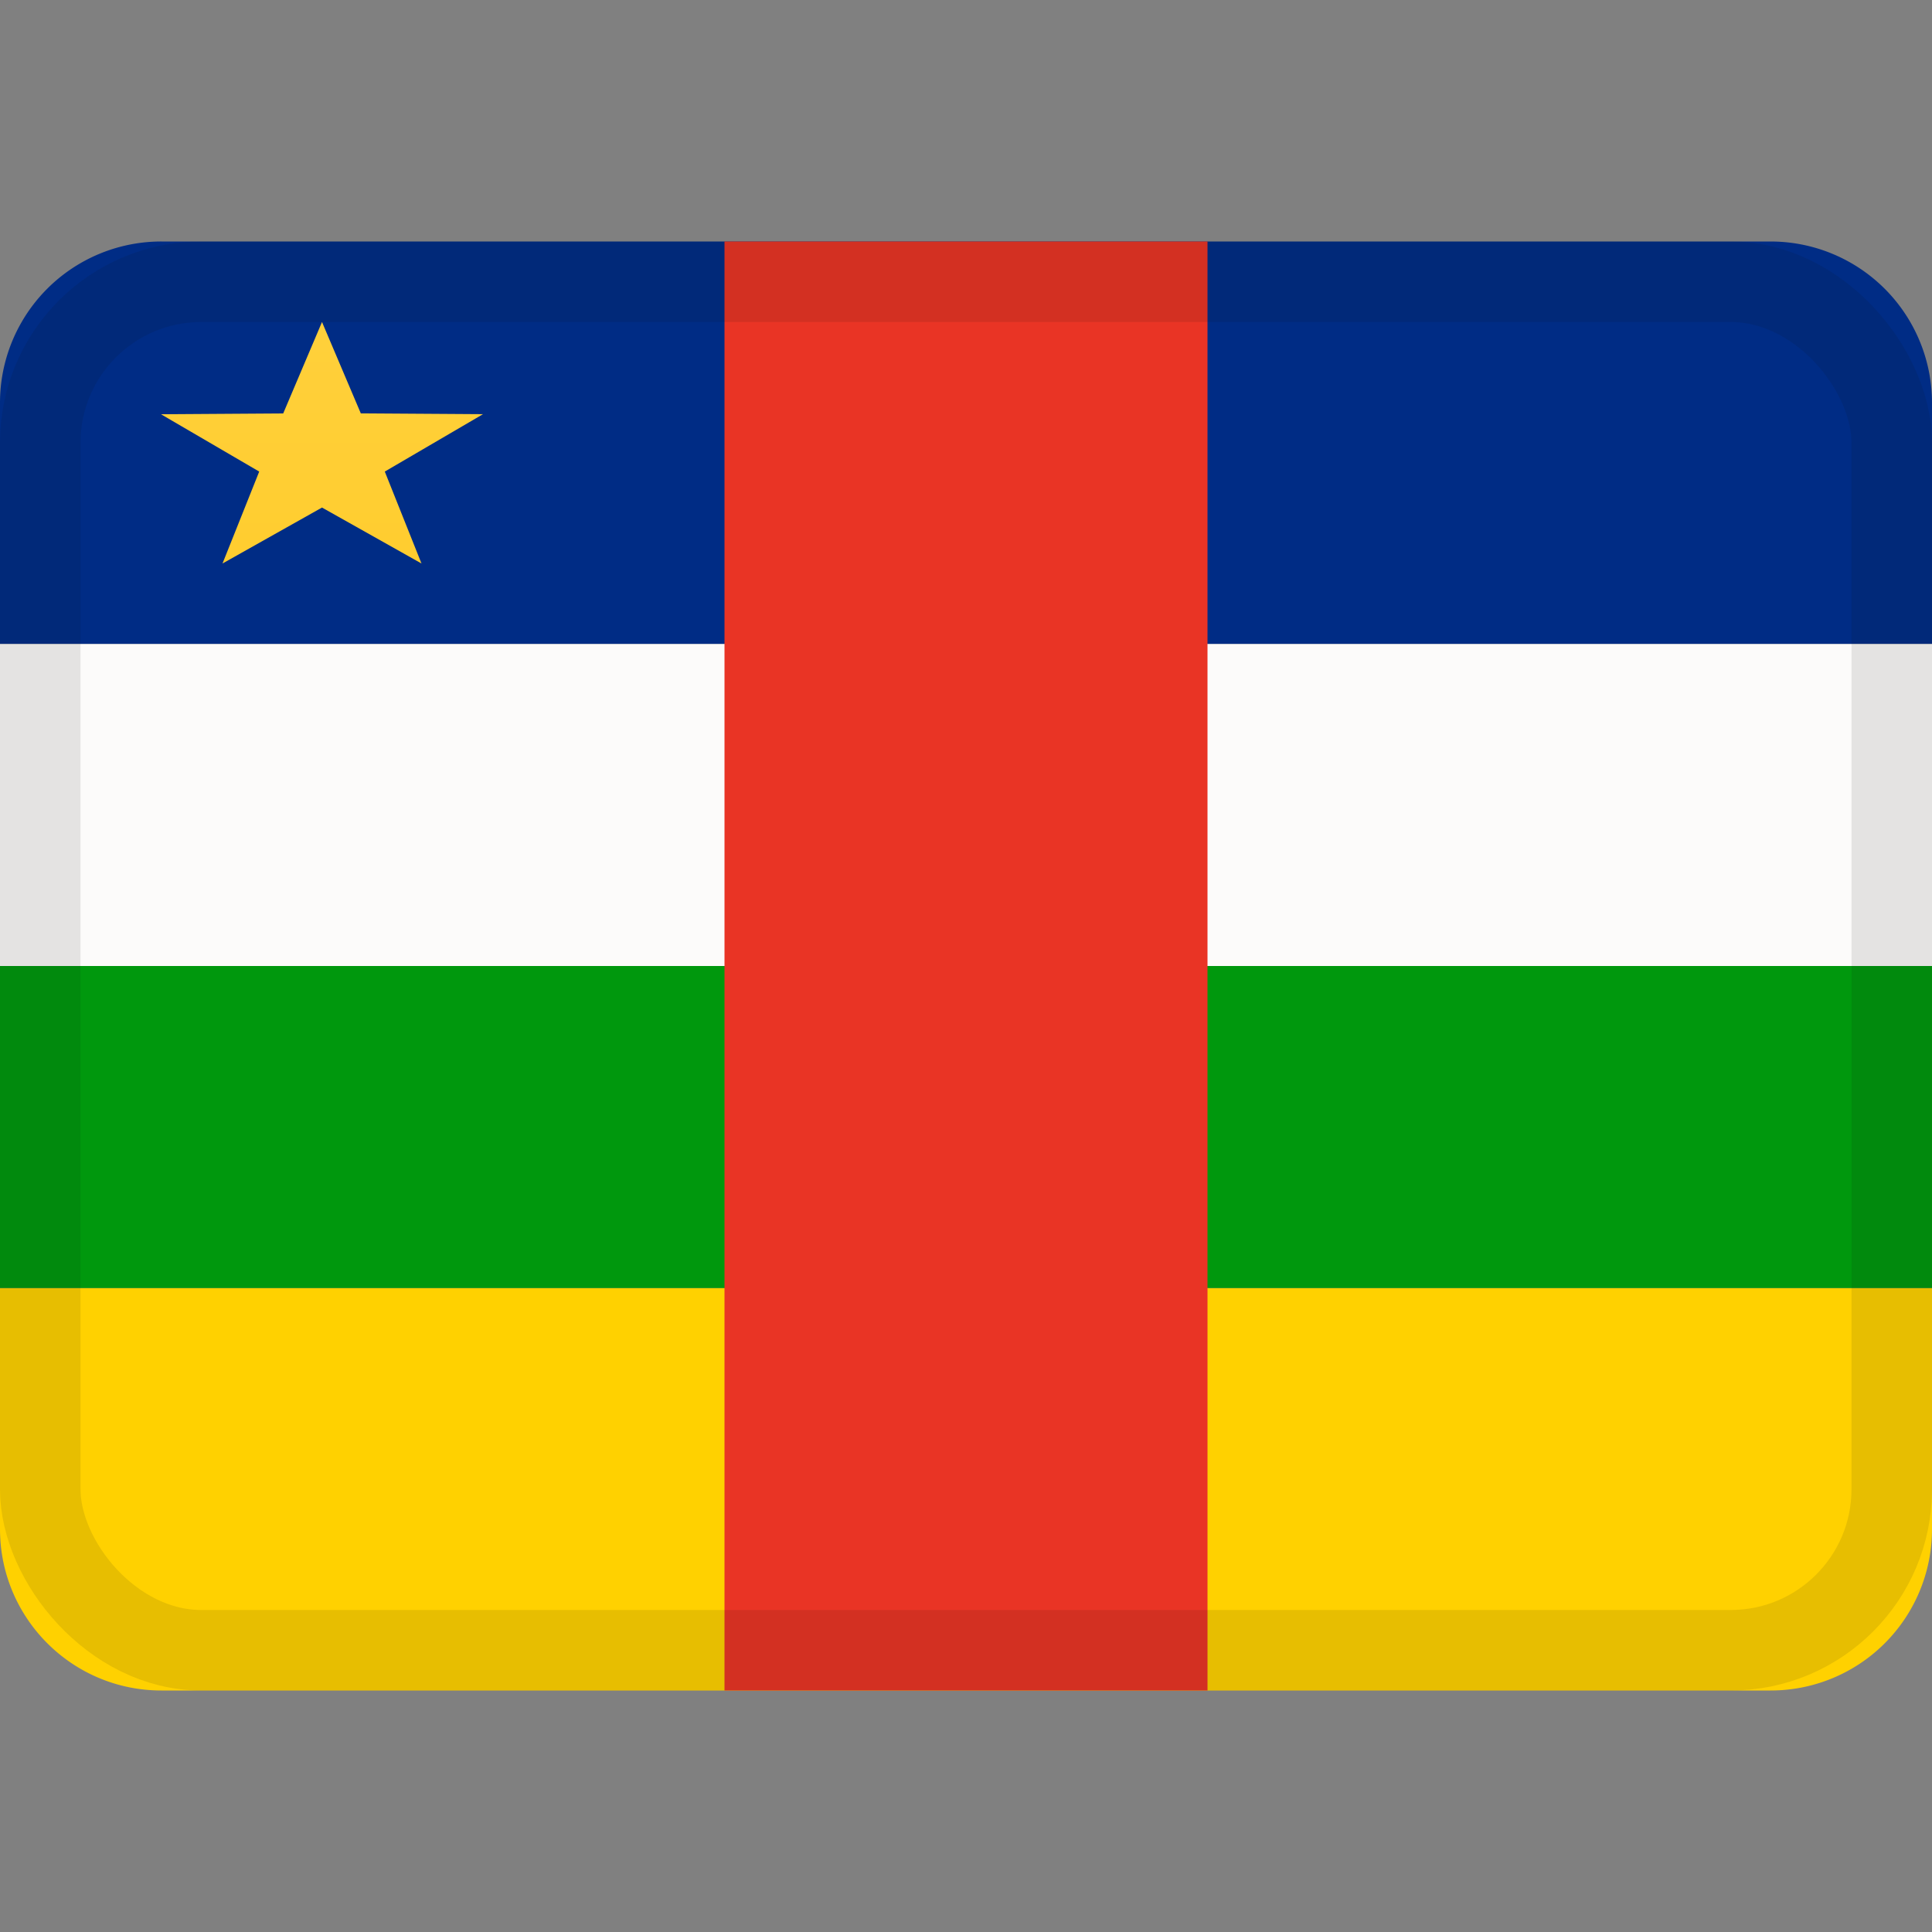
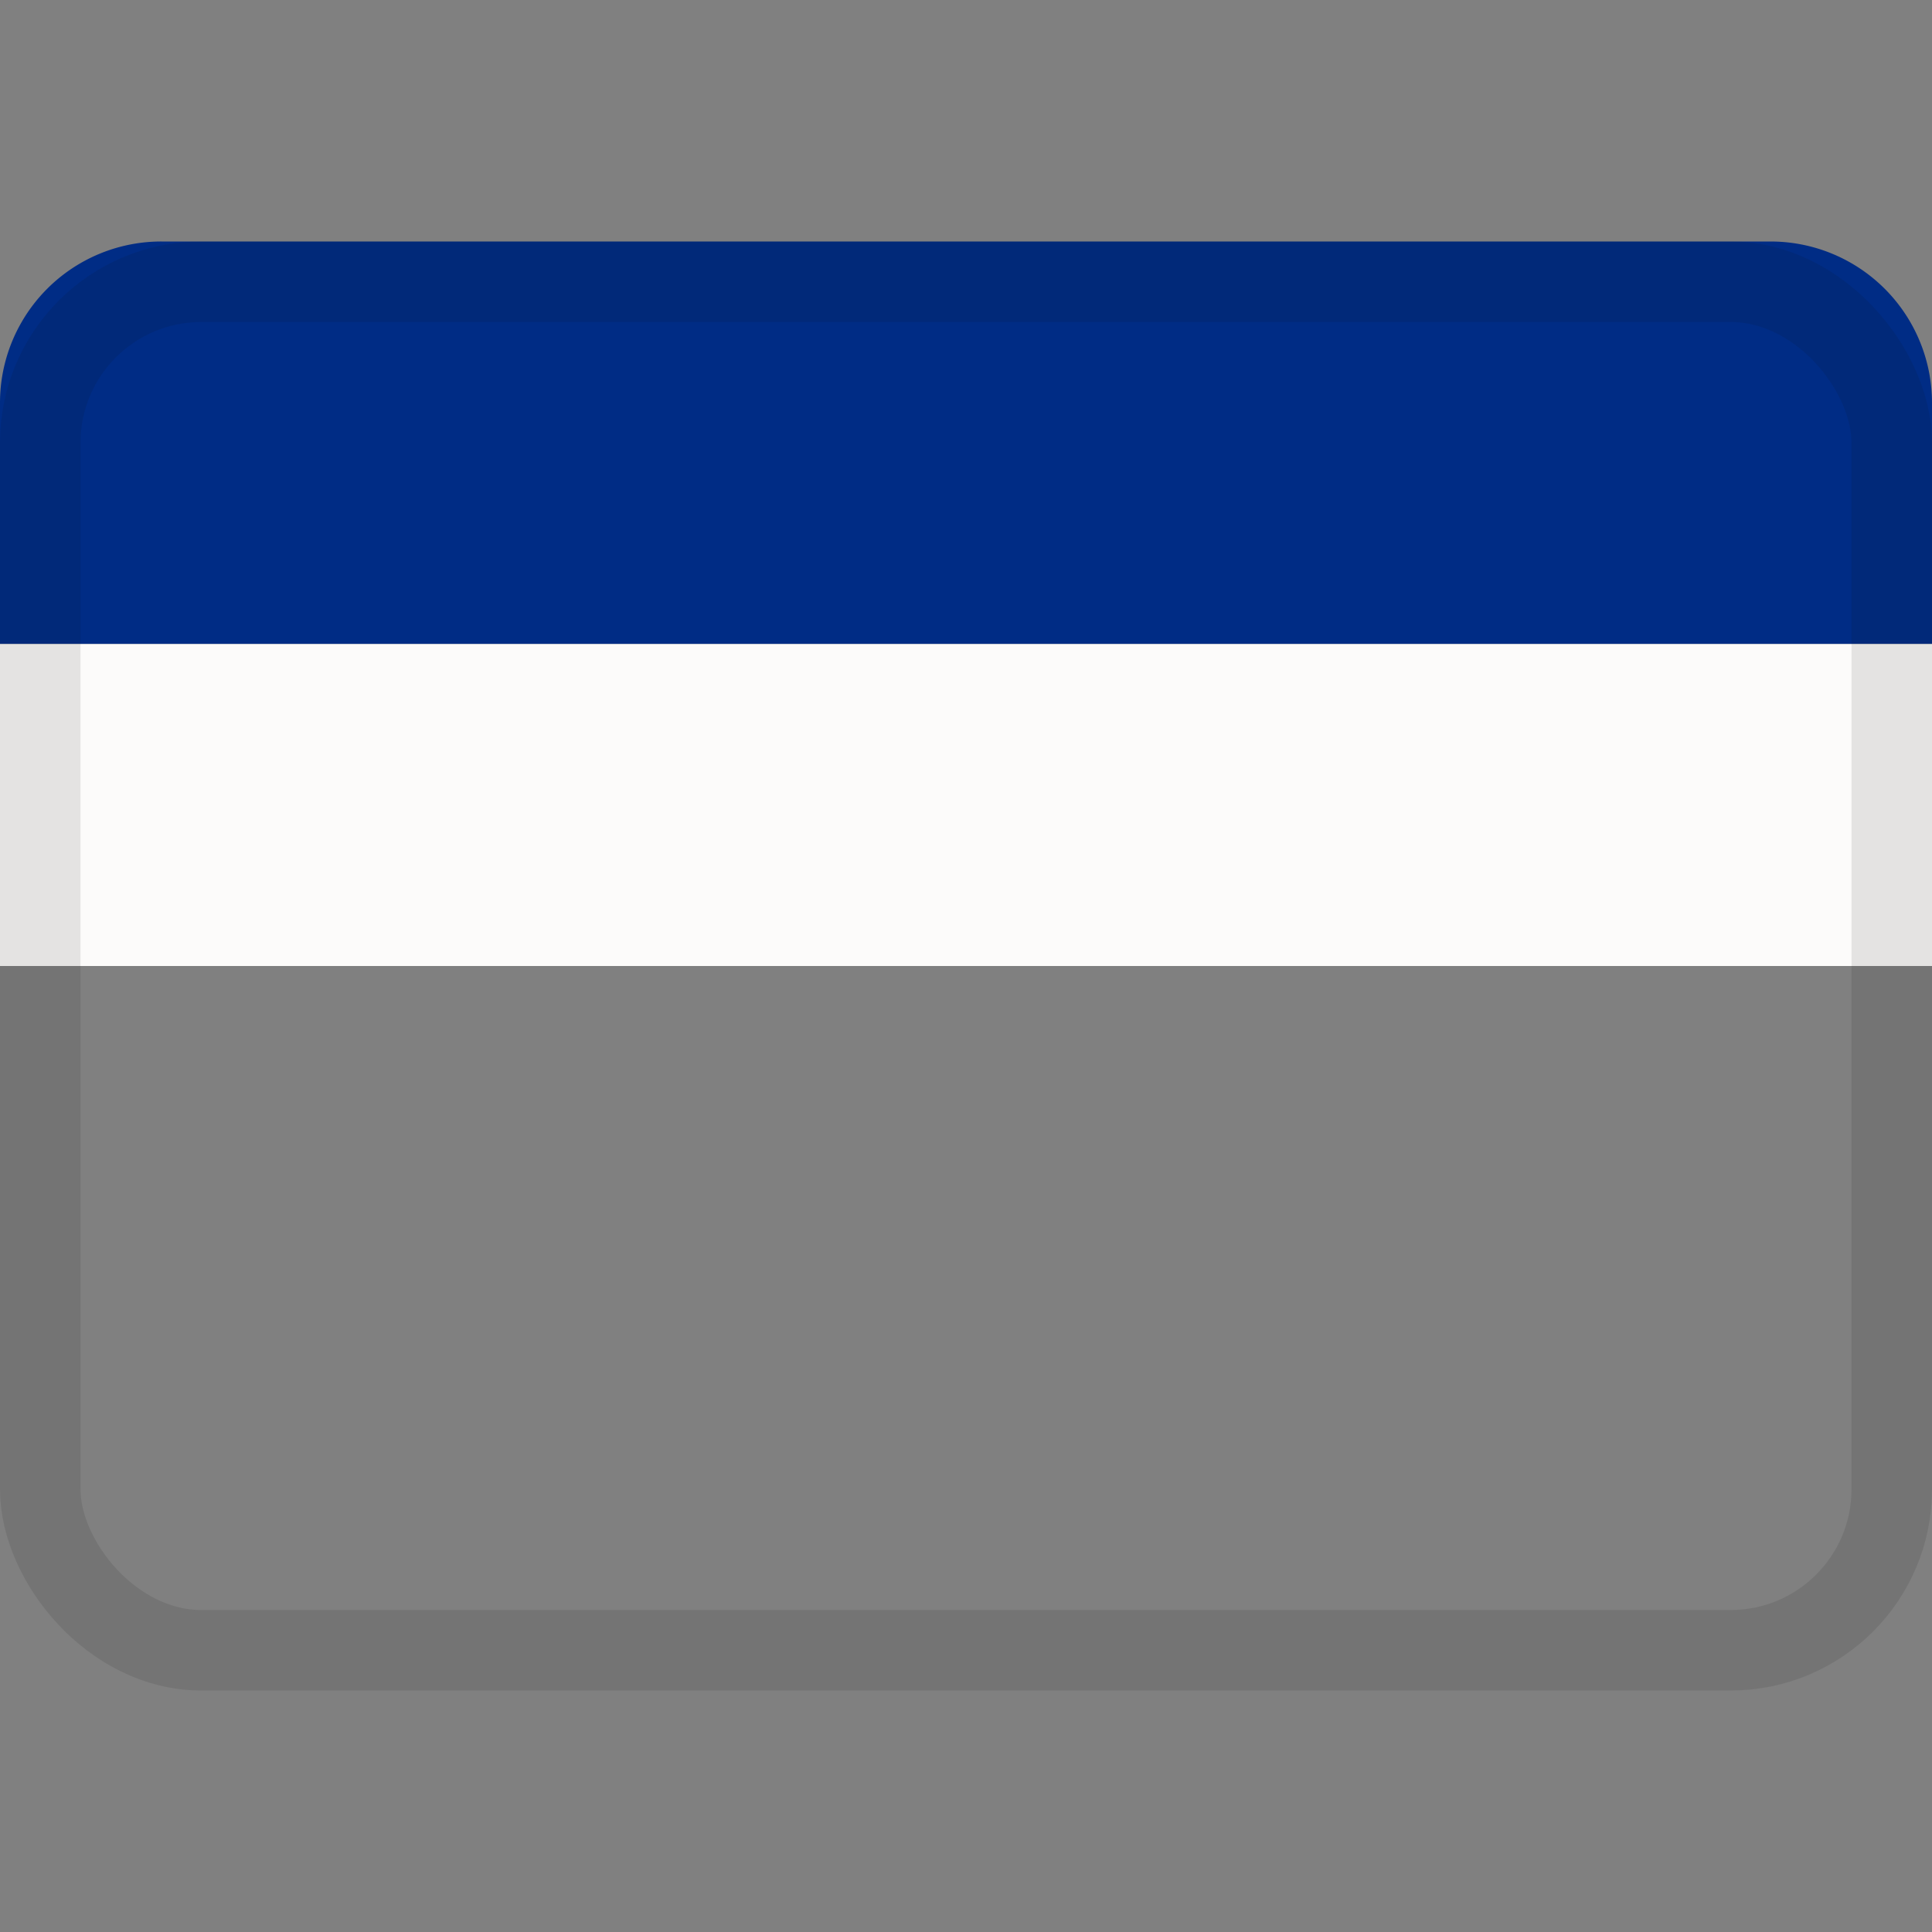
<svg xmlns="http://www.w3.org/2000/svg" viewBox="0 0 24 24">
  <rect x="0" y="0" width="24" height="24" fill="#808080" stroke="none" />
  <linearGradient id="a" x1="50%" x2="50%" y1="0%" y2="100%">
    <stop offset="0" stop-color="#ffd03b" />
    <stop offset="1" stop-color="#ffcd2f" />
  </linearGradient>
  <g fill="none" fill-rule="evenodd">
    <path fill="#002c85" d="M0 8h24V5.005A2.005 2.005 0 0 0 21.995 3H2.005A2.003 2.003 0 0 0 0 5.005z" />
-     <path fill="#ffd100" d="M0 18.995C0 20.102.897 21 2.005 21h19.99A2.003 2.003 0 0 0 24 18.995V16H0z" />
    <path fill="#fcfbfa" d="M0 8h24v4H0z" />
-     <path fill="#00980d" d="M0 12h24v4H0z" />
-     <path fill="url(#a)" fill-rule="nonzero" d="M4 6.305 2.764 7l.456-1.142L2 5.146l1.518-.01L4 4l.482 1.135L6 5.145l-1.22.713L5.236 7z" />
-     <path fill="#e93425" d="M9 3h6v18H9z" />
    <rect width="23" height="17" x=".5" y="3.5" stroke="#100f0e" opacity=".1" rx="2" />
  </g>
</svg>